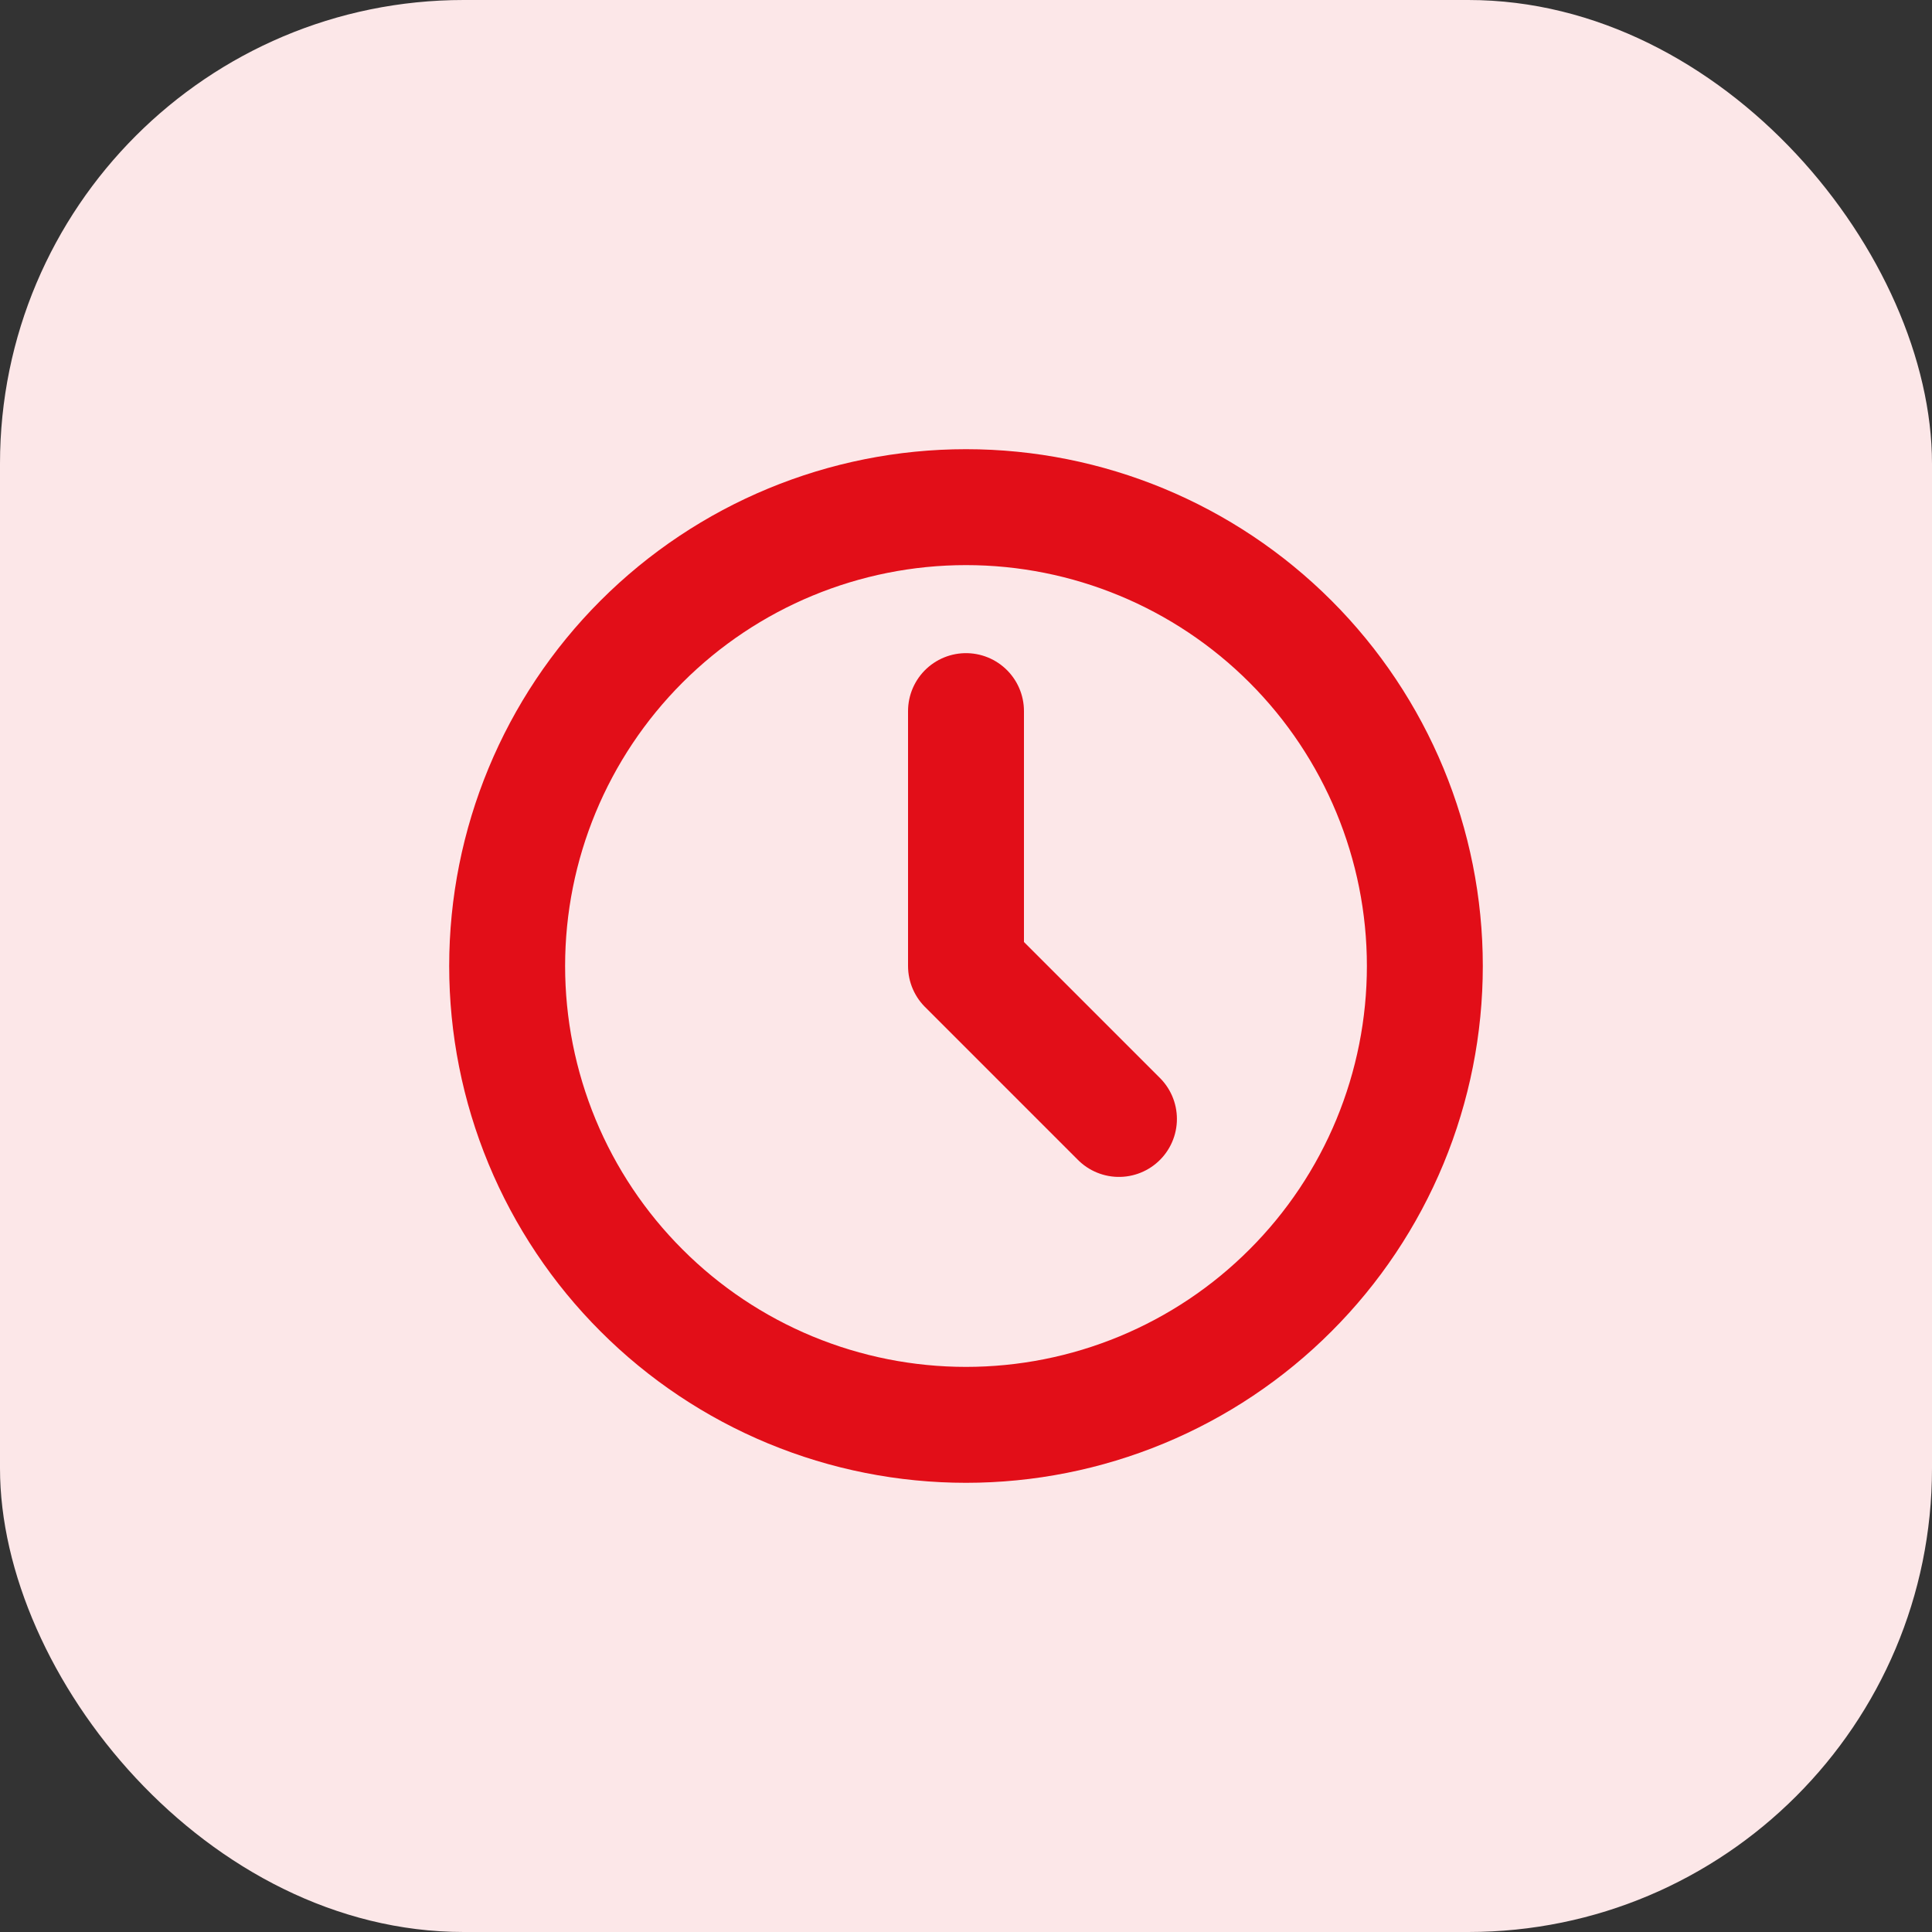
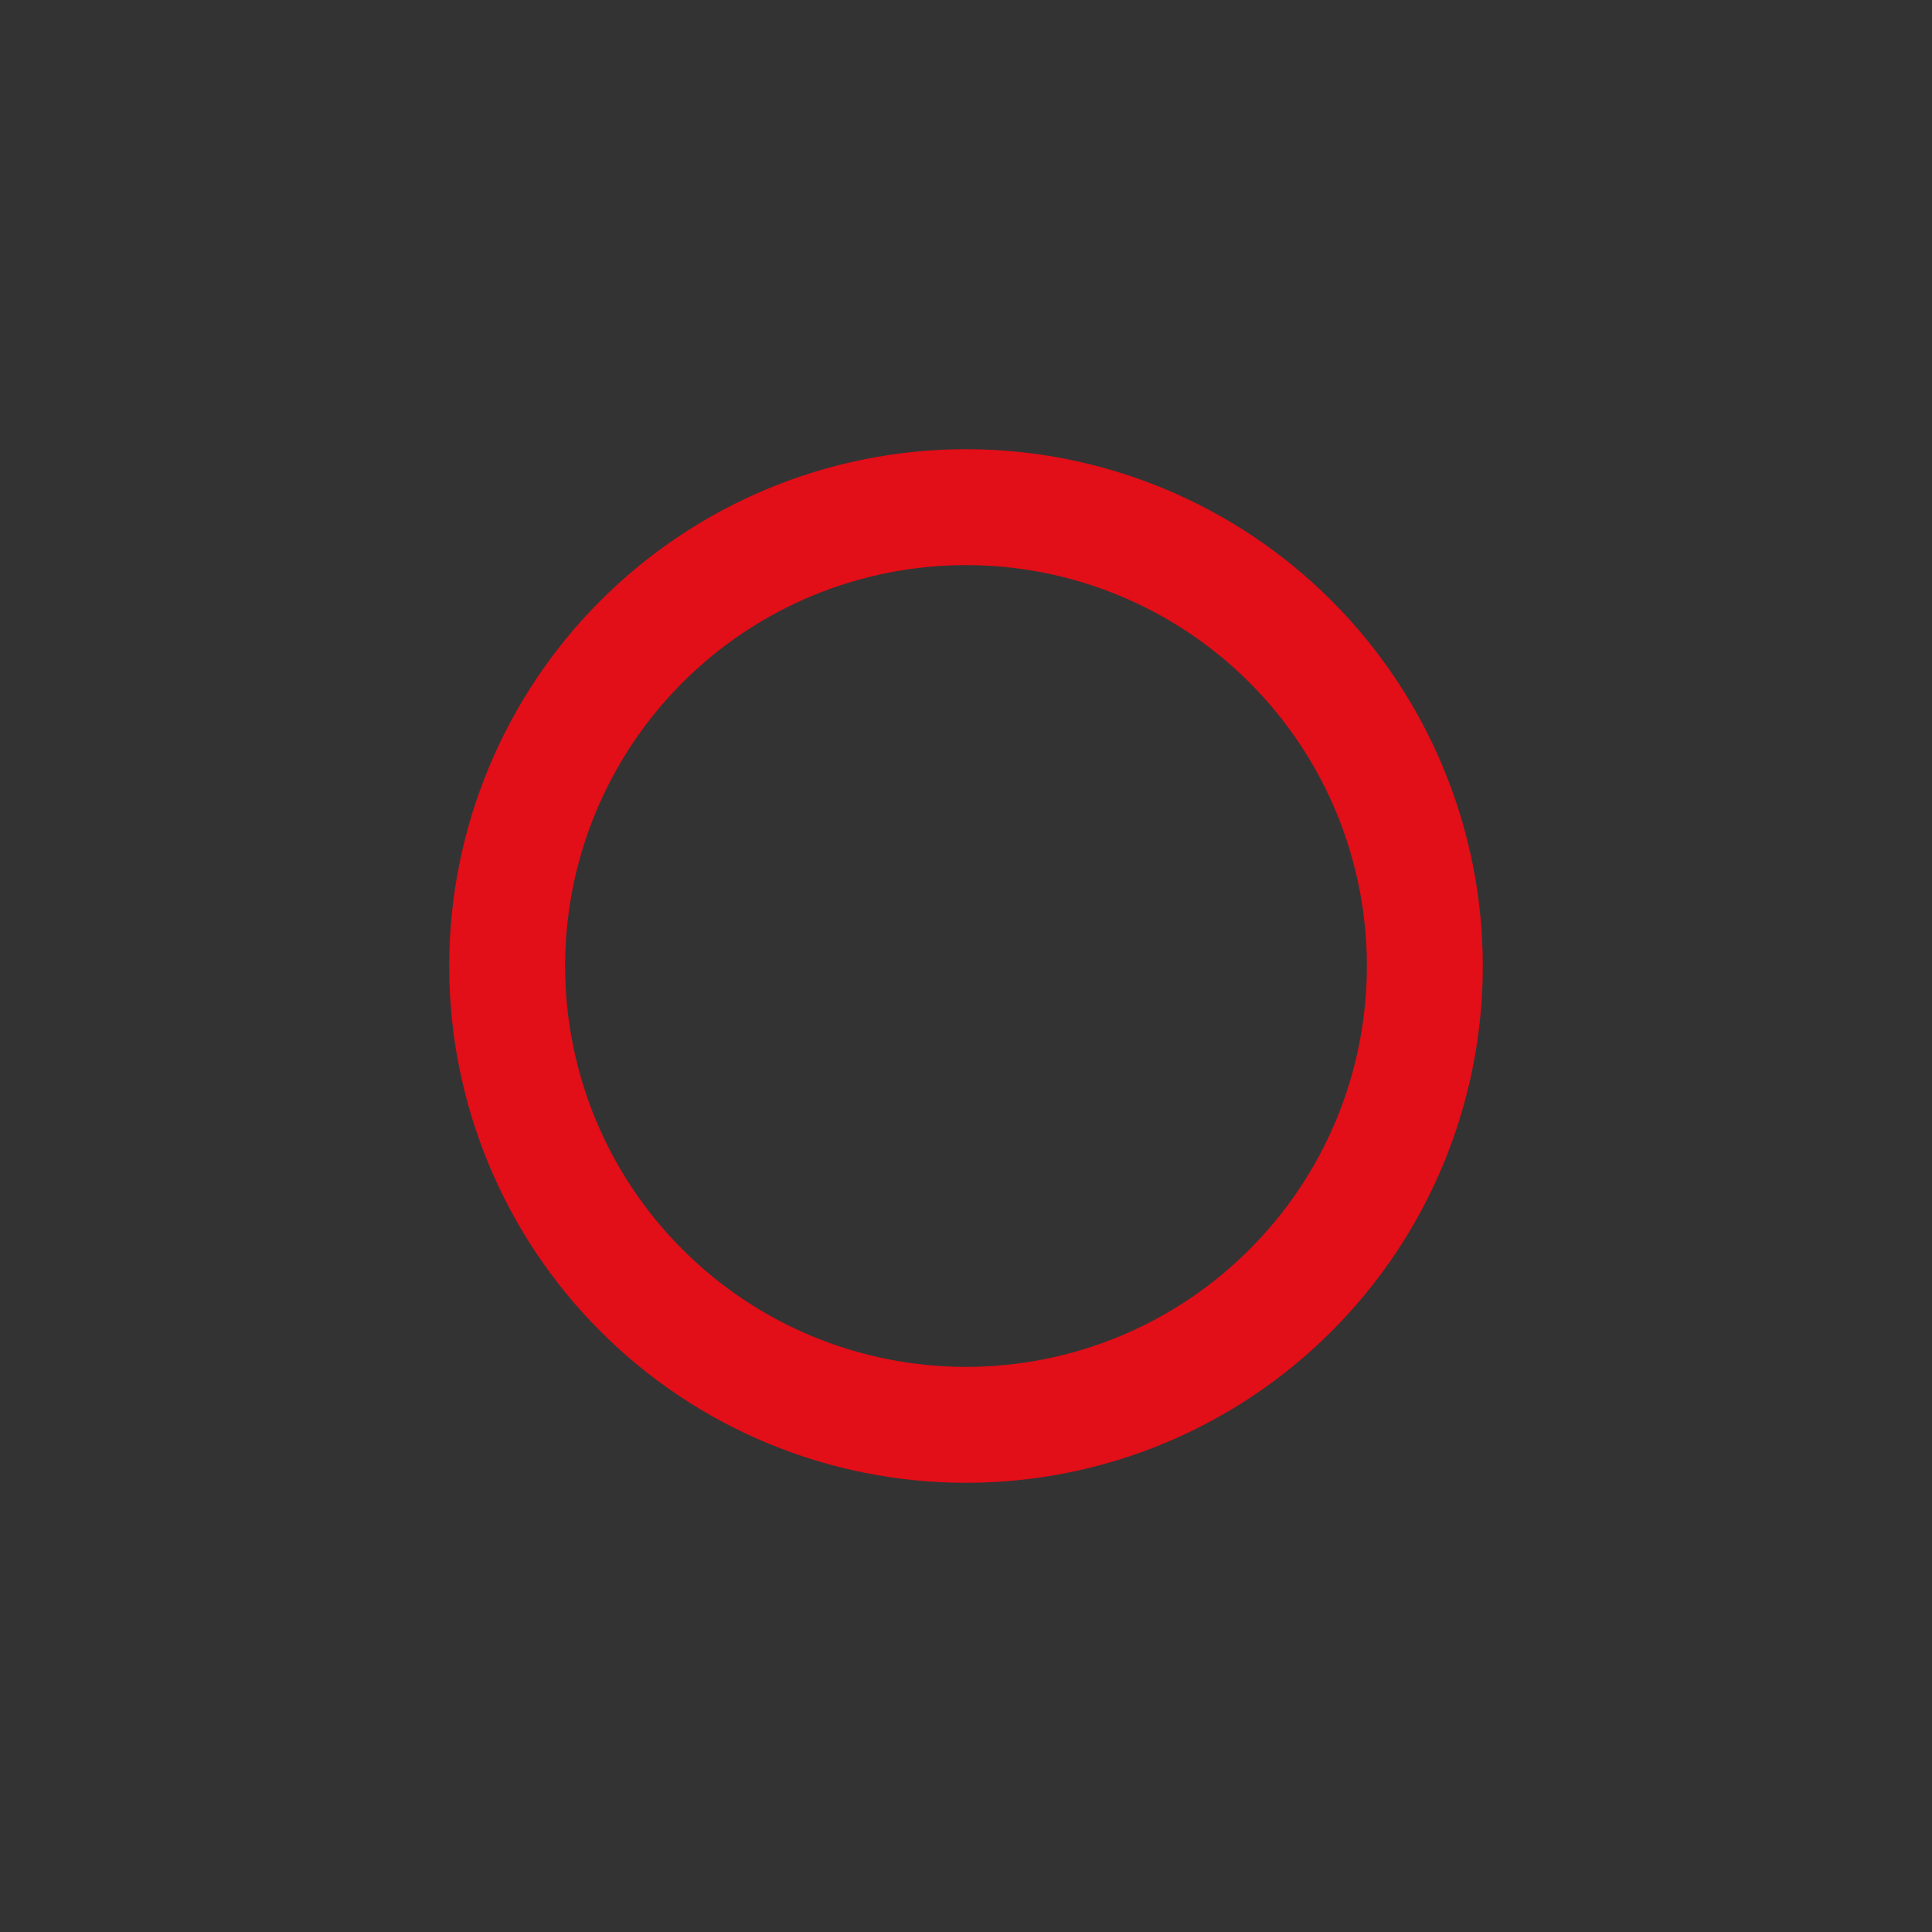
<svg xmlns="http://www.w3.org/2000/svg" width="30" height="30" viewBox="0 0 30 30" fill="none">
  <rect x="0" y="0" width="30" height="30" fill="#333333" stroke="none" />
-   <rect width="30" height="30" rx="7.2" fill="#FCE7E8" />
  <path d="M7.875 15C7.875 15.936 8.059 16.862 8.417 17.727C8.775 18.591 9.3 19.377 9.962 20.038C10.623 20.7 11.409 21.225 12.273 21.583C13.138 21.941 14.064 22.125 15 22.125C15.936 22.125 16.862 21.941 17.727 21.583C18.591 21.225 19.377 20.7 20.038 20.038C20.7 19.377 21.225 18.591 21.583 17.727C21.941 16.862 22.125 15.936 22.125 15C22.125 13.11 21.374 11.298 20.038 9.962C18.702 8.626 16.89 7.875 15 7.875C13.11 7.875 11.298 8.626 9.962 9.962C8.626 11.298 7.875 13.11 7.875 15Z" stroke="#E20E18" stroke-width="1.8" stroke-linecap="round" stroke-linejoin="round" />
-   <path d="M15 11.042V15L17.375 17.375" stroke="#E20E18" stroke-width="1.8" stroke-linecap="round" stroke-linejoin="round" />
</svg>